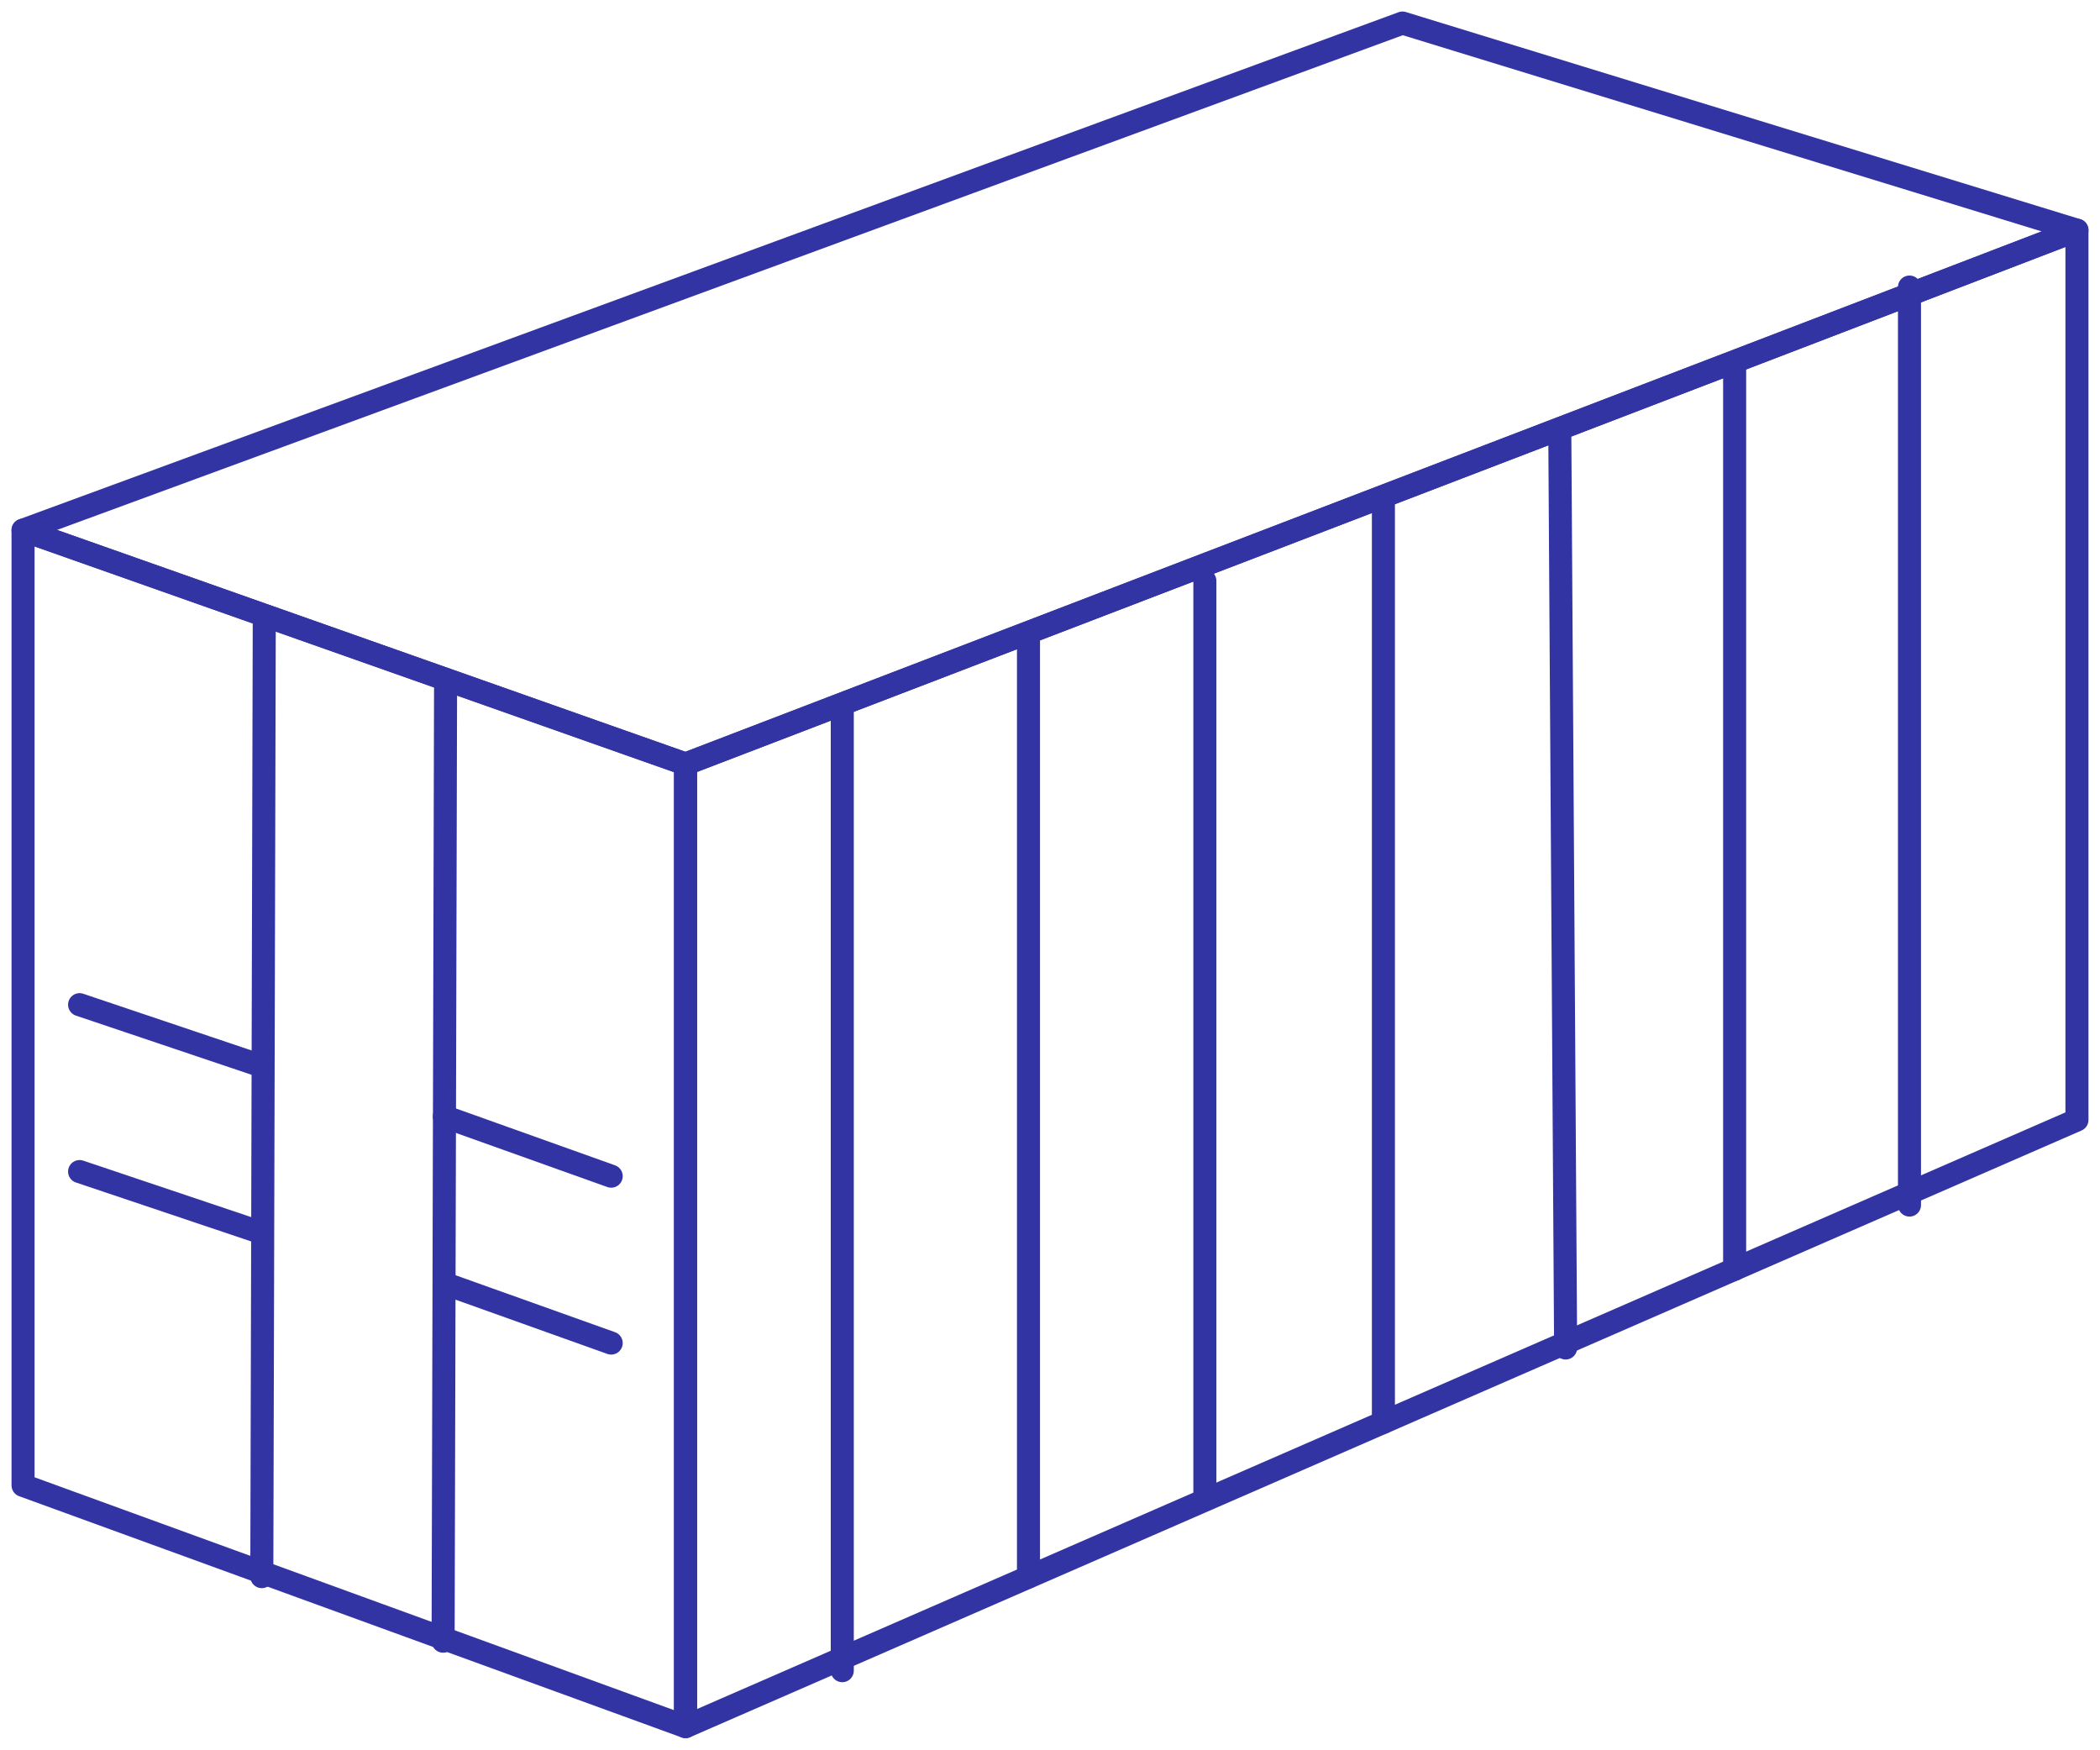
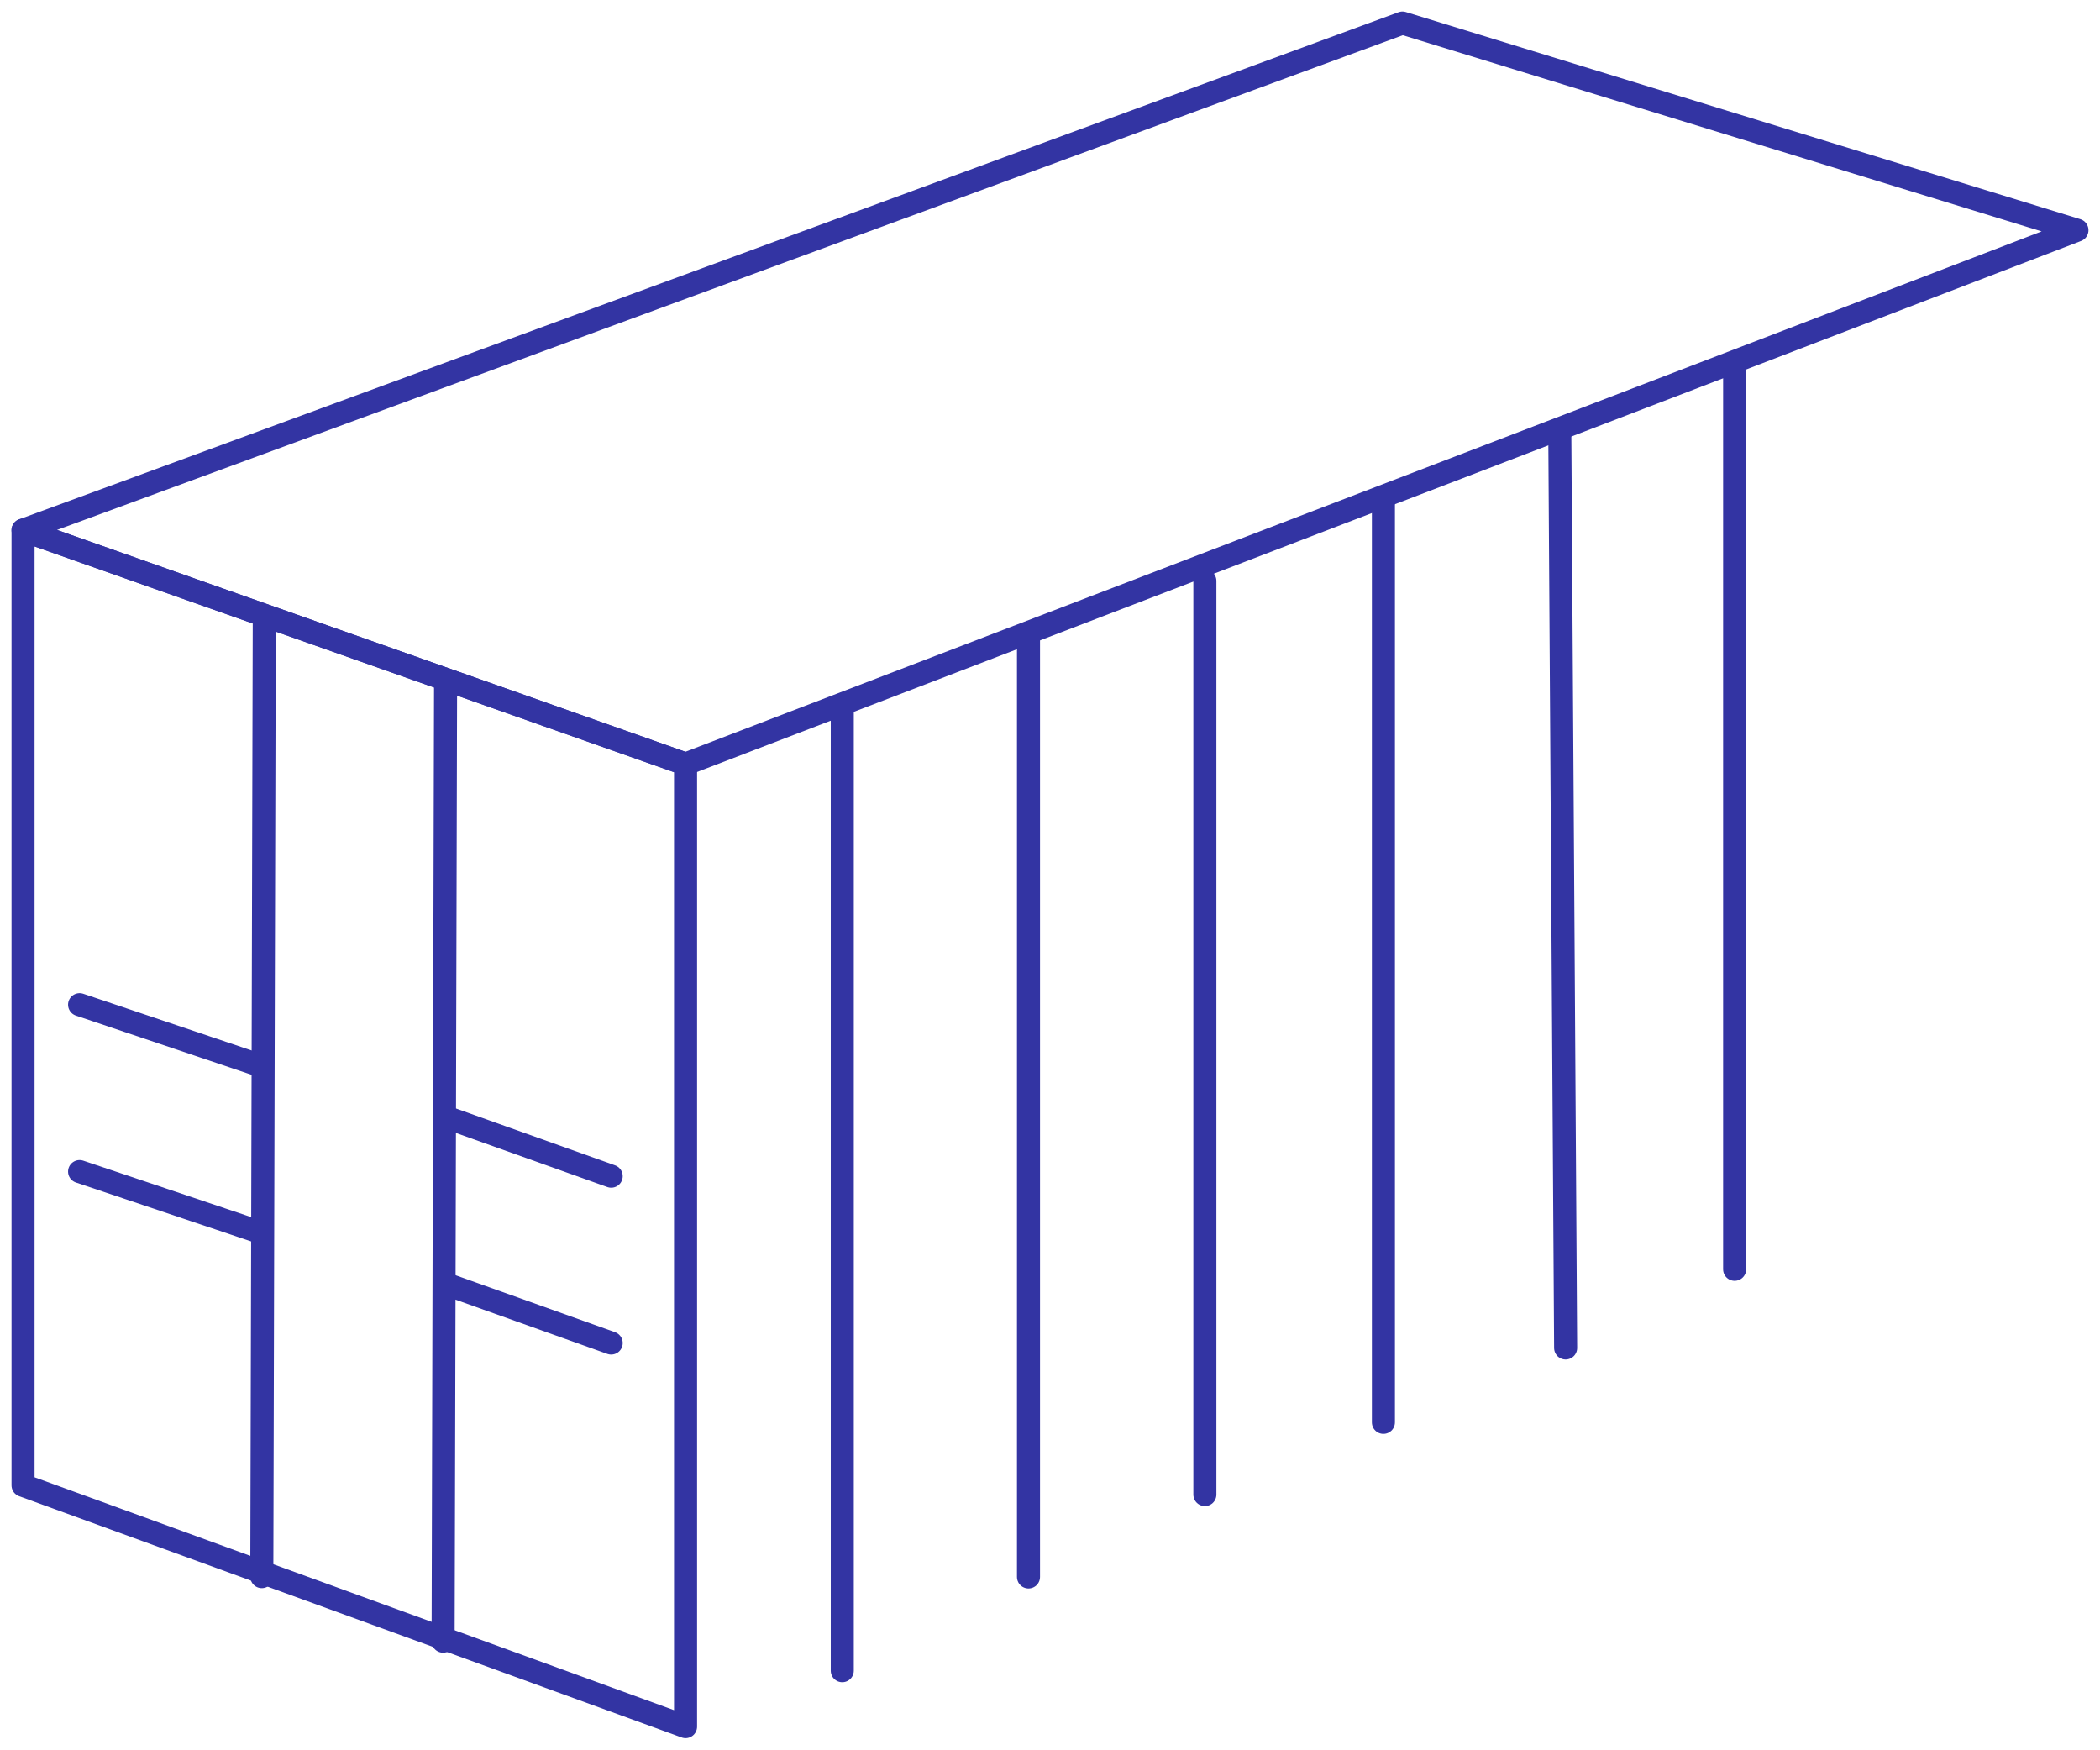
<svg xmlns="http://www.w3.org/2000/svg" id="a" viewBox="0 0 68.34 56.93">
  <defs>
    <style>.b{fill:none;stroke:#3334a3;stroke-linecap:round;stroke-linejoin:round;stroke-width:.75px;}</style>
  </defs>
  <polygon class="b" points=".75 17.25 .75 48.33 22.31 56.18 22.31 24.86 .75 17.25" />
  <polygon class="b" points="45.64 .75 .75 17.25 22.31 24.86 67.59 7.49 45.64 .75" />
-   <polygon class="b" points="22.31 56.18 67.59 36.44 67.59 7.49 22.31 24.86 22.31 56.18" />
  <line class="b" x1="27.41" y1="54.36" x2="27.41" y2="23.12" />
  <line class="b" x1="33.47" y1="51.31" x2="33.47" y2="20.73" />
  <line class="b" x1="39.21" y1="48.63" x2="39.21" y2="18.9" />
  <line class="b" x1="45.02" y1="46.28" x2="45.02" y2="16.39" />
  <line class="b" x1="50.95" y1="43.86" x2="50.76" y2="14.03" />
  <line class="b" x1="56.45" y1="41.3" x2="56.45" y2="11.9" />
-   <line class="b" x1="62.14" y1="39.21" x2="62.14" y2="9.34" />
  <line class="b" x1="8.6" y1="20.2" x2="8.52" y2="51.3" />
  <line class="b" x1="14.5" y1="22.3" x2="14.42" y2="53.4" />
  <line class="b" x1="2.59" y1="32.69" x2="8.38" y2="34.64" />
  <line class="b" x1="2.59" y1="38.12" x2="8.45" y2="40.09" />
  <line class="b" x1="14.46" y1="36.33" x2="19.89" y2="38.27" />
  <line class="b" x1="14.46" y1="41.76" x2="19.89" y2="43.7" />
</svg>